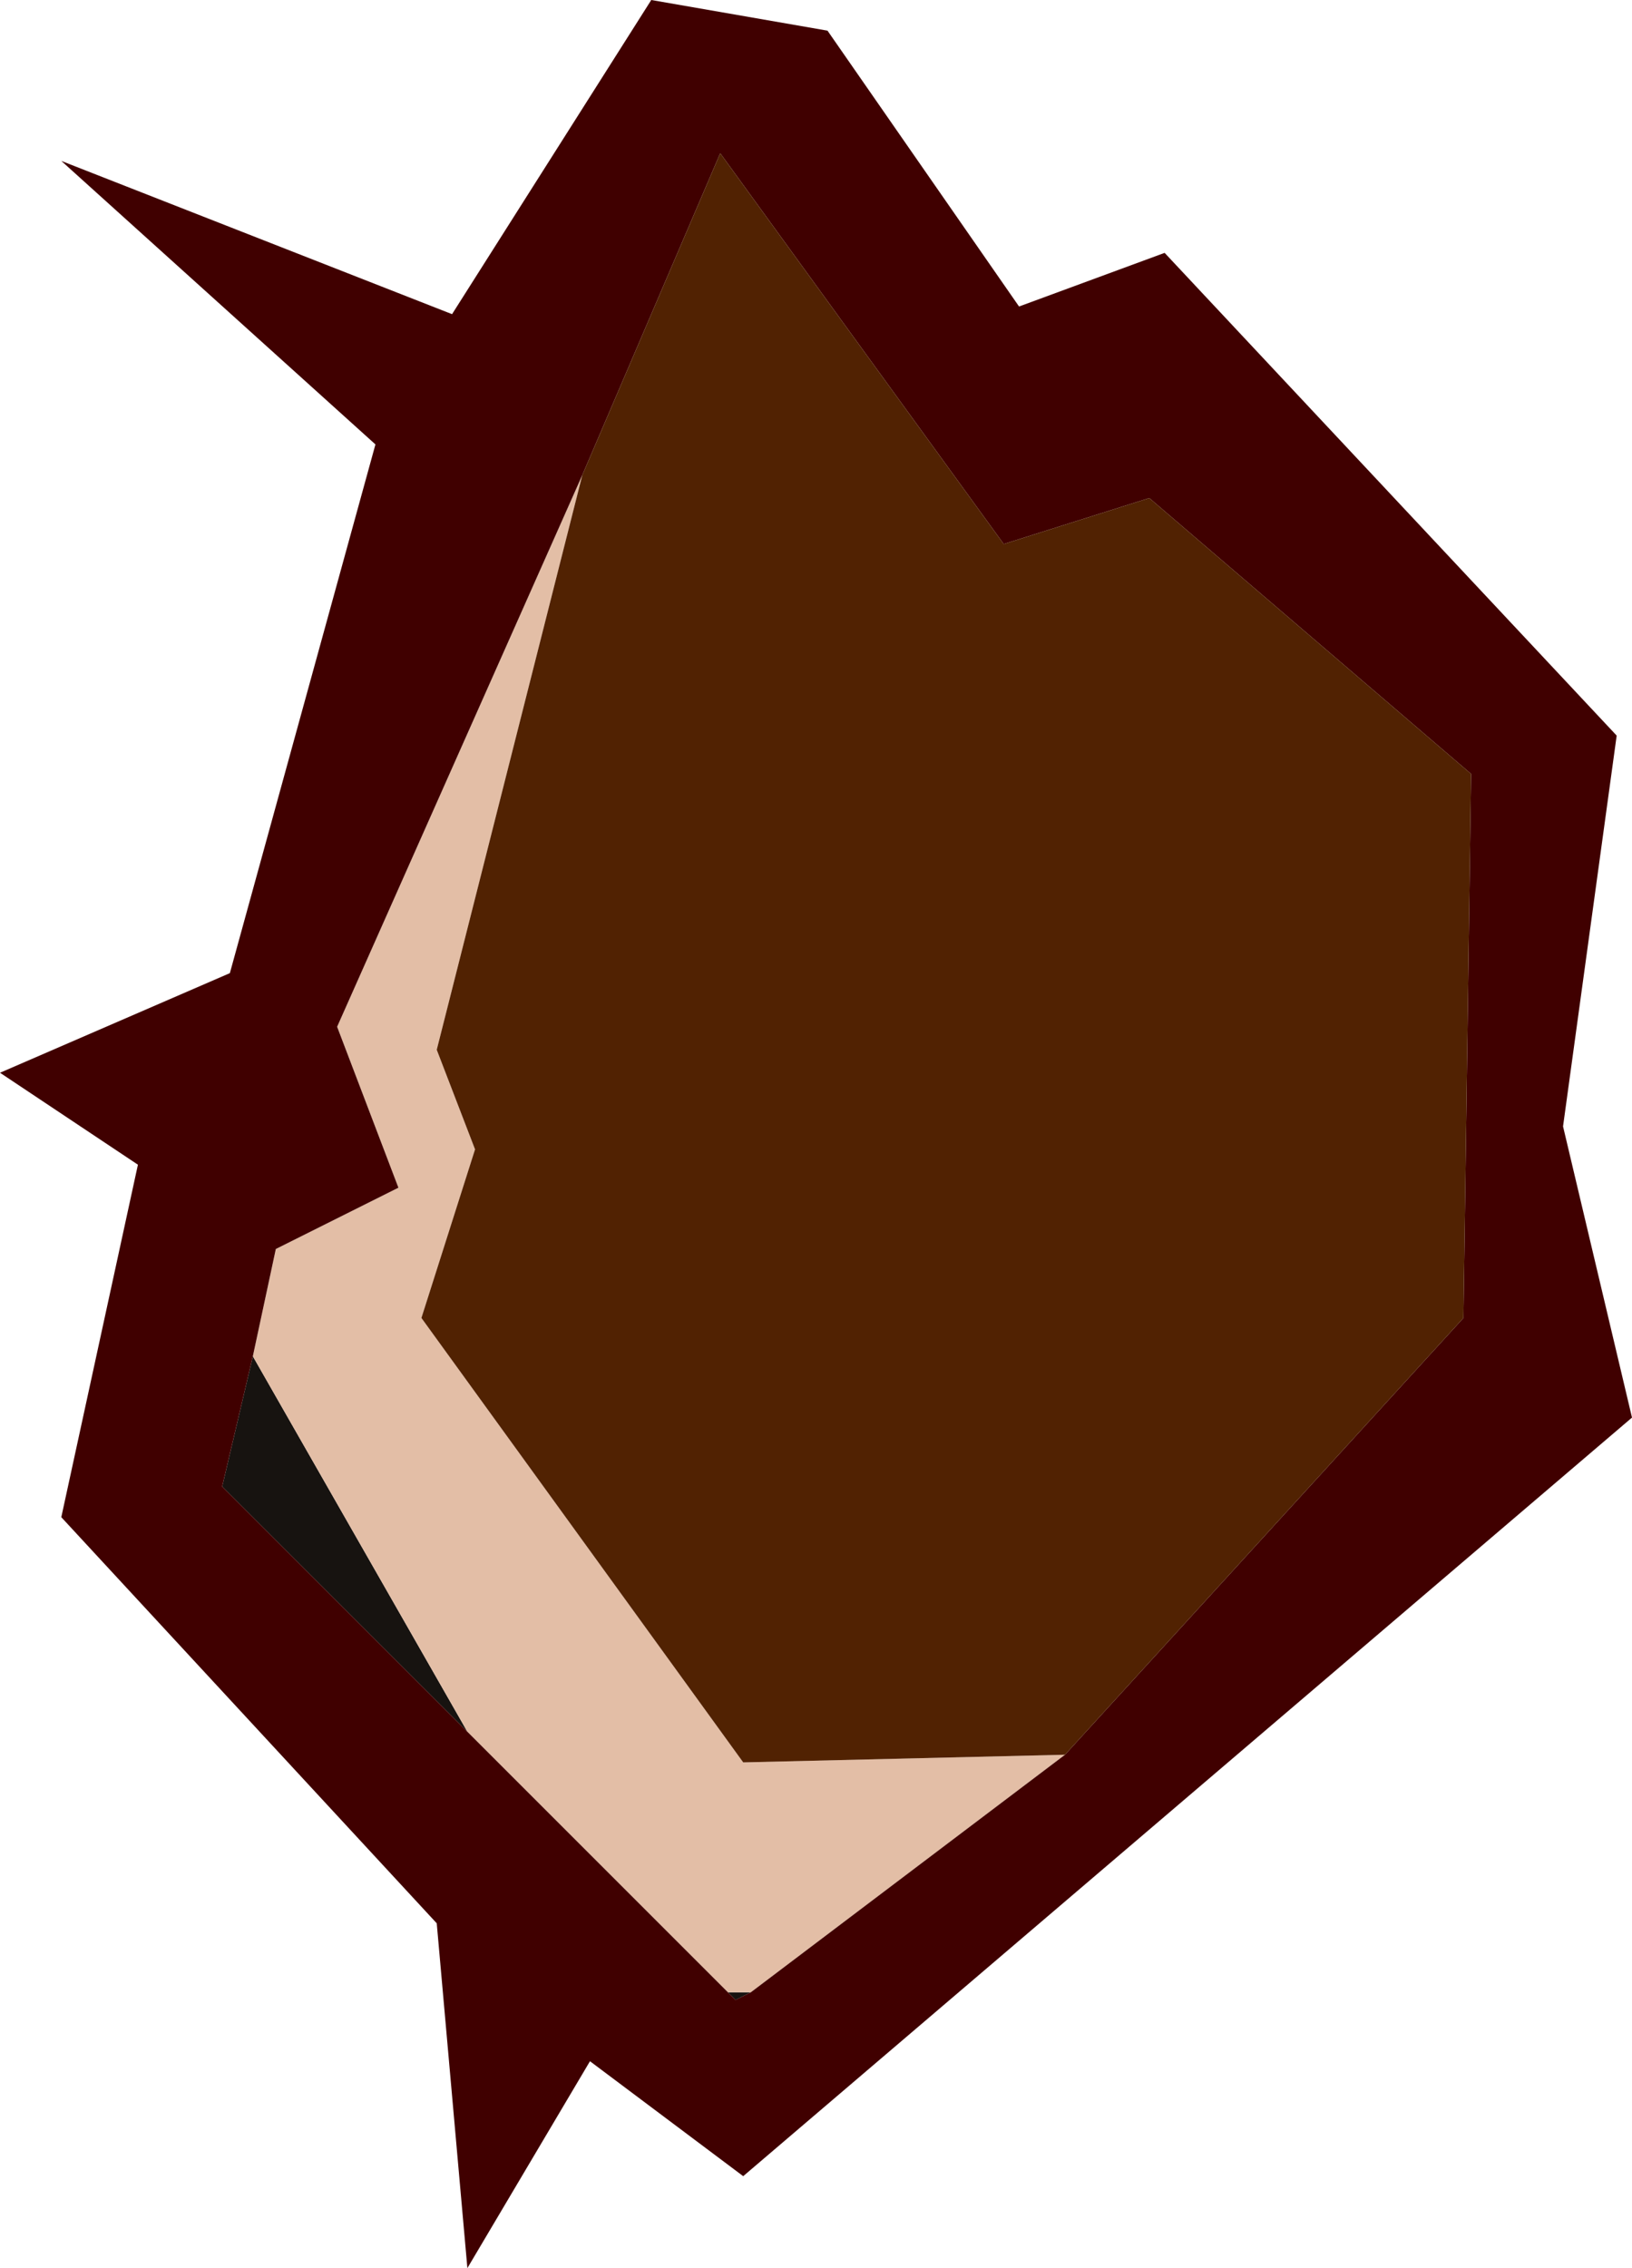
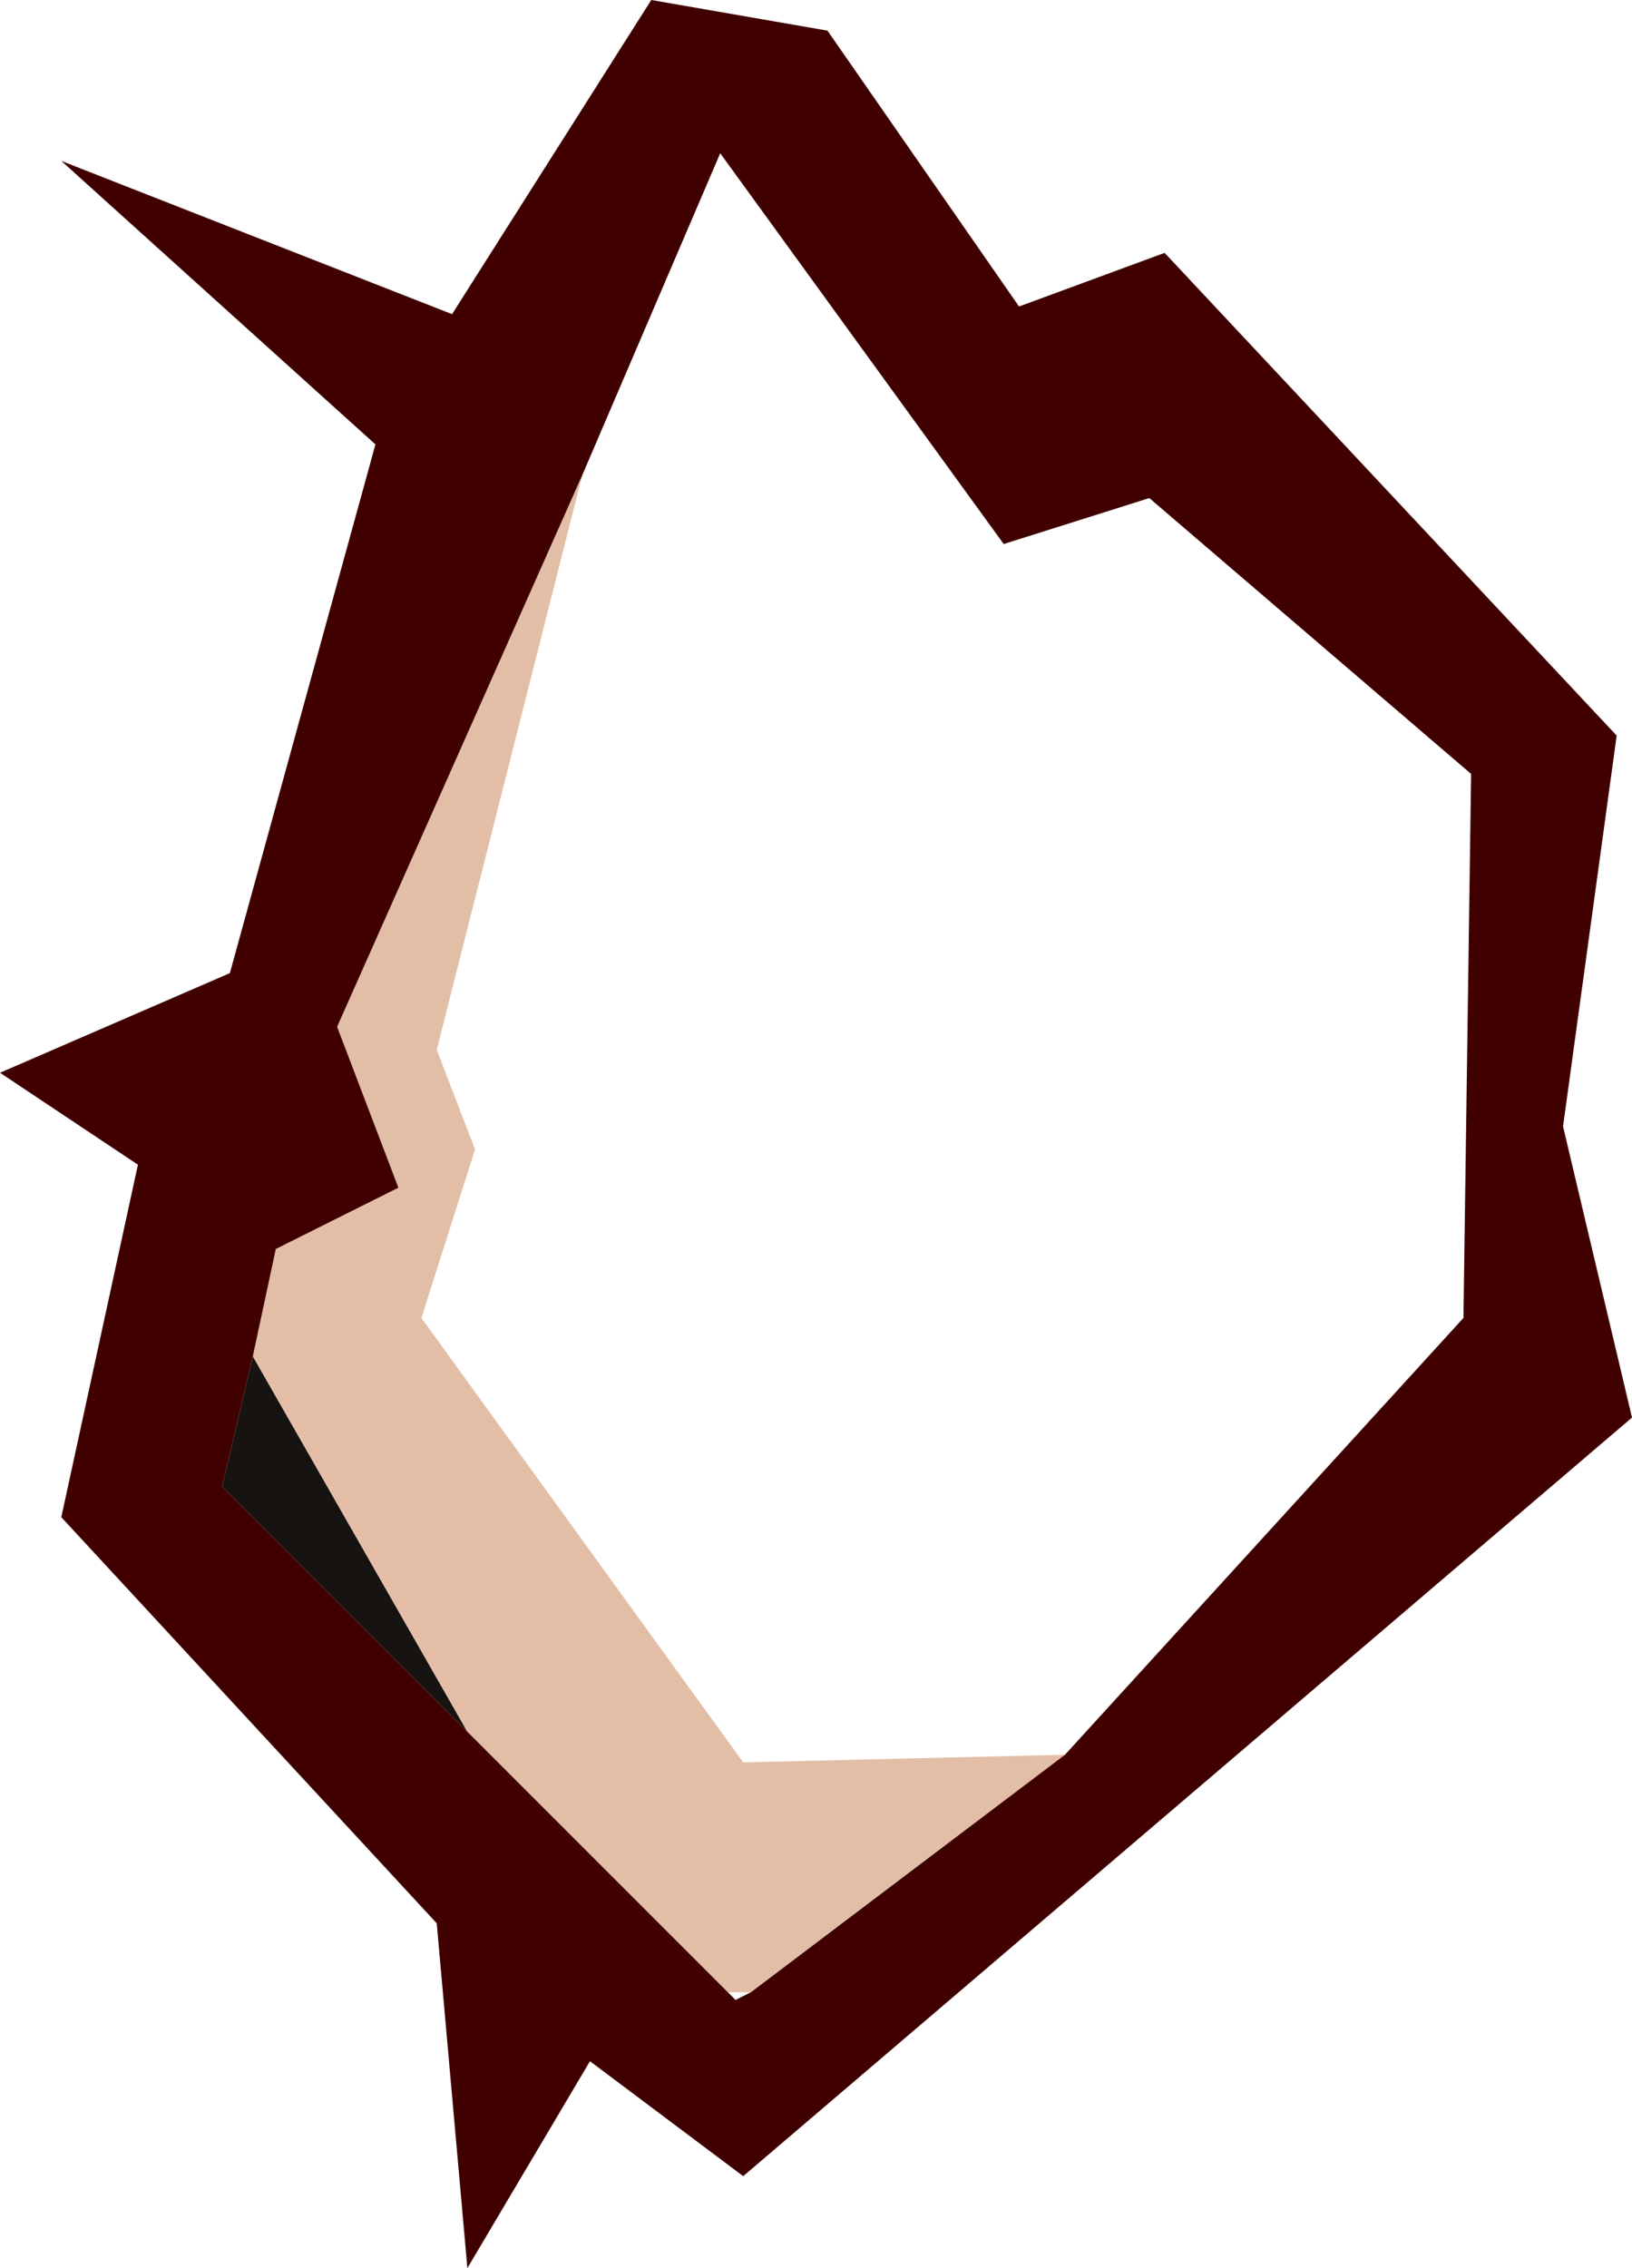
<svg xmlns="http://www.w3.org/2000/svg" height="14.8px" width="10.65px">
  <g transform="matrix(1.0, 0.0, 0.0, 1.0, 5.3, 7.4)">
-     <path d="M-0.4 5.6 L-0.5 5.65 -0.55 5.6 -0.4 5.6 M-2.25 3.9 L-3.85 2.3 -3.65 1.45 -2.25 3.9" fill="#171310" fill-rule="evenodd" stroke="none" />
+     <path d="M-0.4 5.6 M-2.25 3.9 L-3.85 2.3 -3.65 1.45 -2.25 3.9" fill="#171310" fill-rule="evenodd" stroke="none" />
    <path d="M-1.5 -4.3 L-2.45 -0.55 -2.2 0.1 -2.55 1.2 -0.45 4.1 1.65 4.05 -0.4 5.6 -0.55 5.6 -2.25 3.9 -3.65 1.45 -3.5 0.75 -2.7 0.35 -3.1 -0.7 -1.5 -4.3" fill="#e3bea6" fill-rule="evenodd" stroke="none" />
    <path d="M1.65 4.05 L4.25 1.2 4.3 -2.35 2.2 -4.15 1.25 -3.85 -0.6 -6.4 -1.5 -4.3 -3.1 -0.7 -2.7 0.35 -3.5 0.75 -3.65 1.45 -3.85 2.3 -2.25 3.9 -0.55 5.6 -0.5 5.65 -0.4 5.6 1.65 4.05 M5.25 -2.6 L4.9 -0.05 5.35 1.85 -0.45 6.8 -1.45 6.05 -2.25 7.4 -2.45 5.15 -4.9 2.5 -4.4 0.2 -5.3 -0.4 -3.8 -1.05 -2.85 -4.5 -4.9 -6.35 -2.35 -5.35 -1.05 -7.4 0.1 -7.2 1.35 -5.4 2.3 -5.75 5.25 -2.6" fill="#400000" fill-rule="evenodd" stroke="none" />
-     <path d="M-1.5 -4.3 L-0.6 -6.4 1.25 -3.85 2.2 -4.15 4.3 -2.35 4.25 1.2 1.65 4.05 -0.45 4.1 -2.55 1.2 -2.2 0.1 -2.45 -0.55 -1.5 -4.3" fill="#512202" fill-rule="evenodd" stroke="none" />
  </g>
</svg>